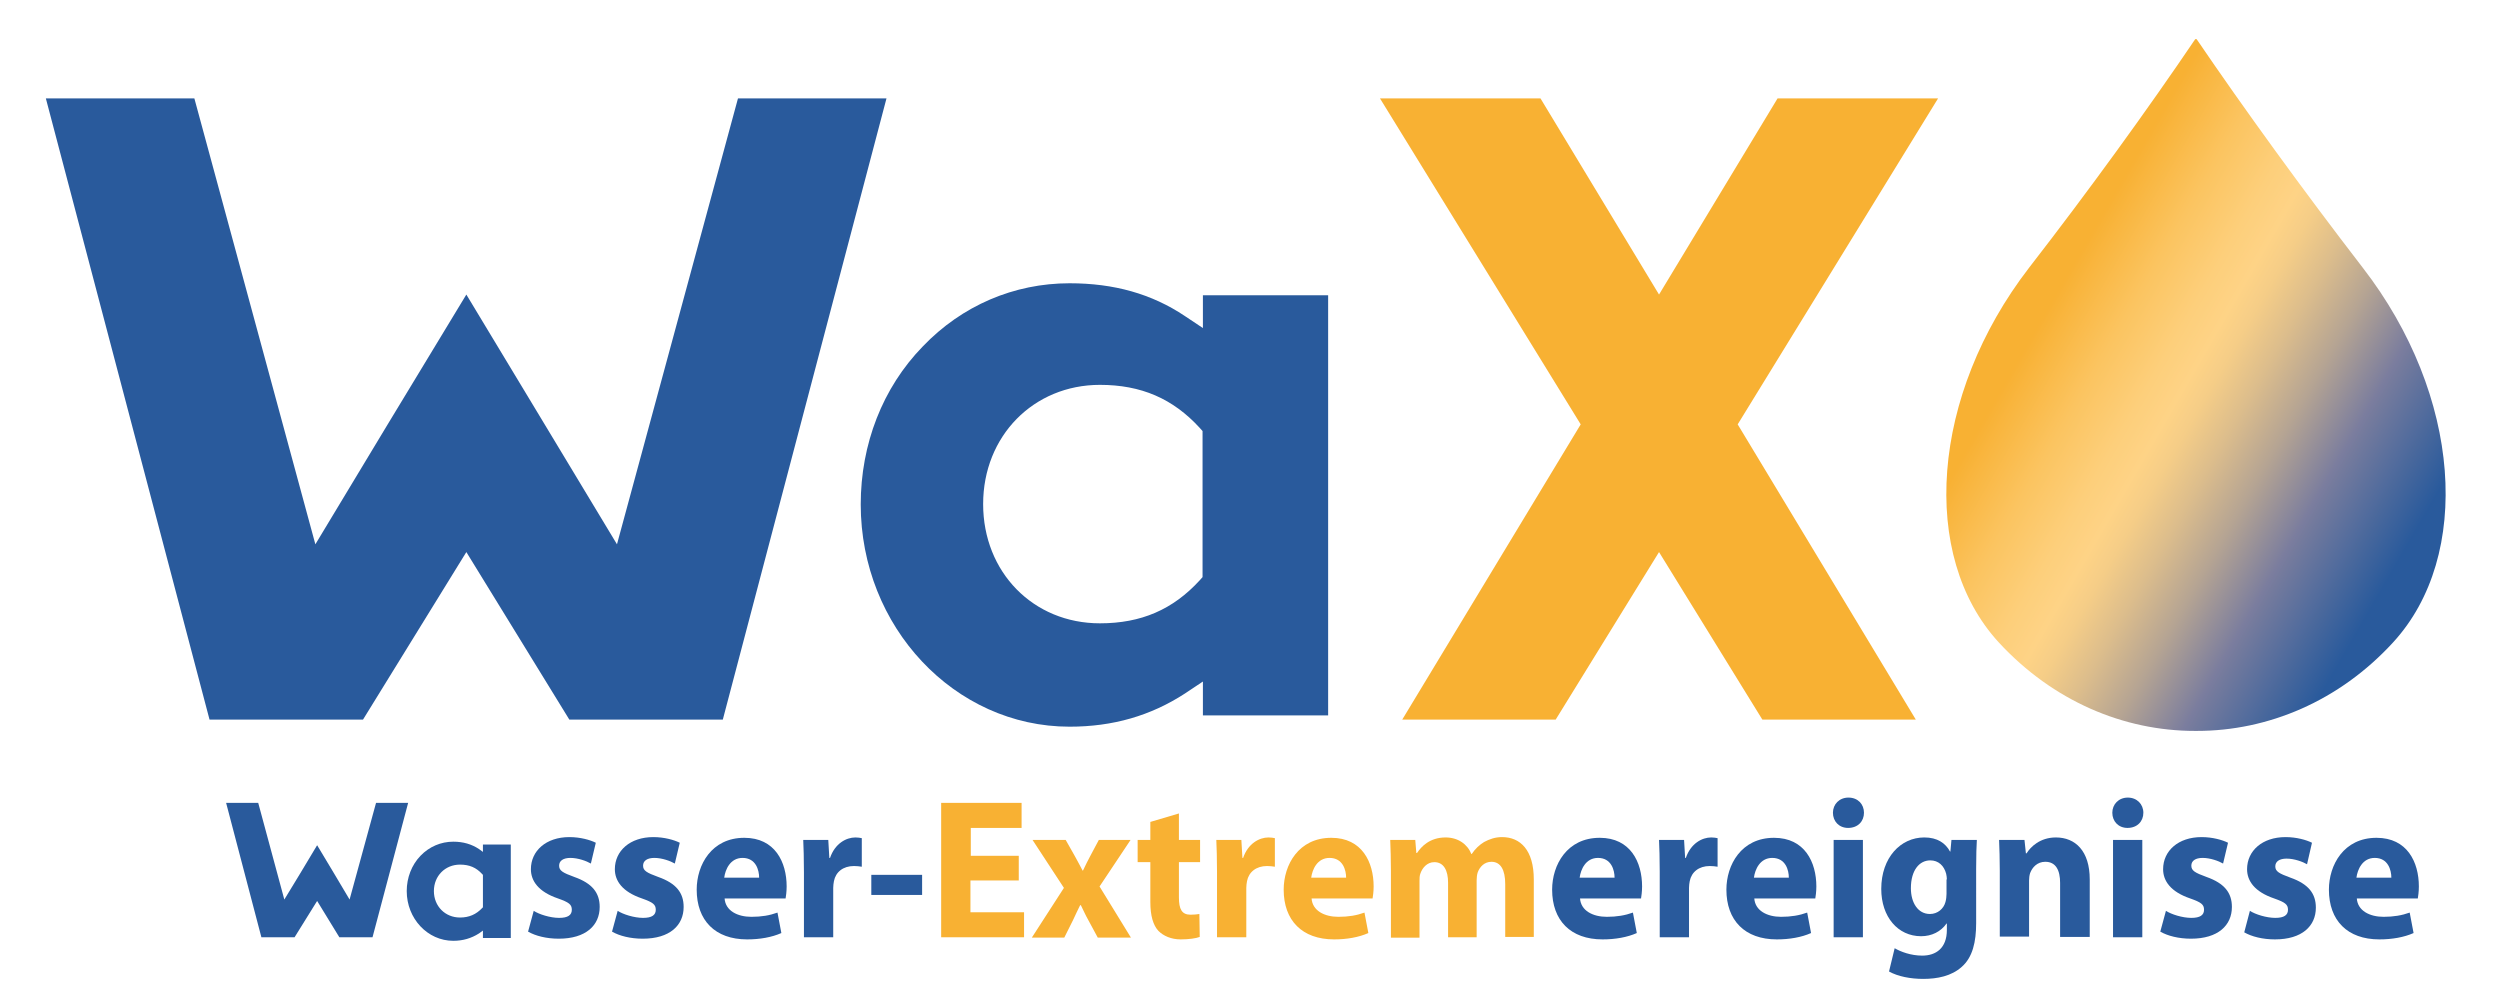
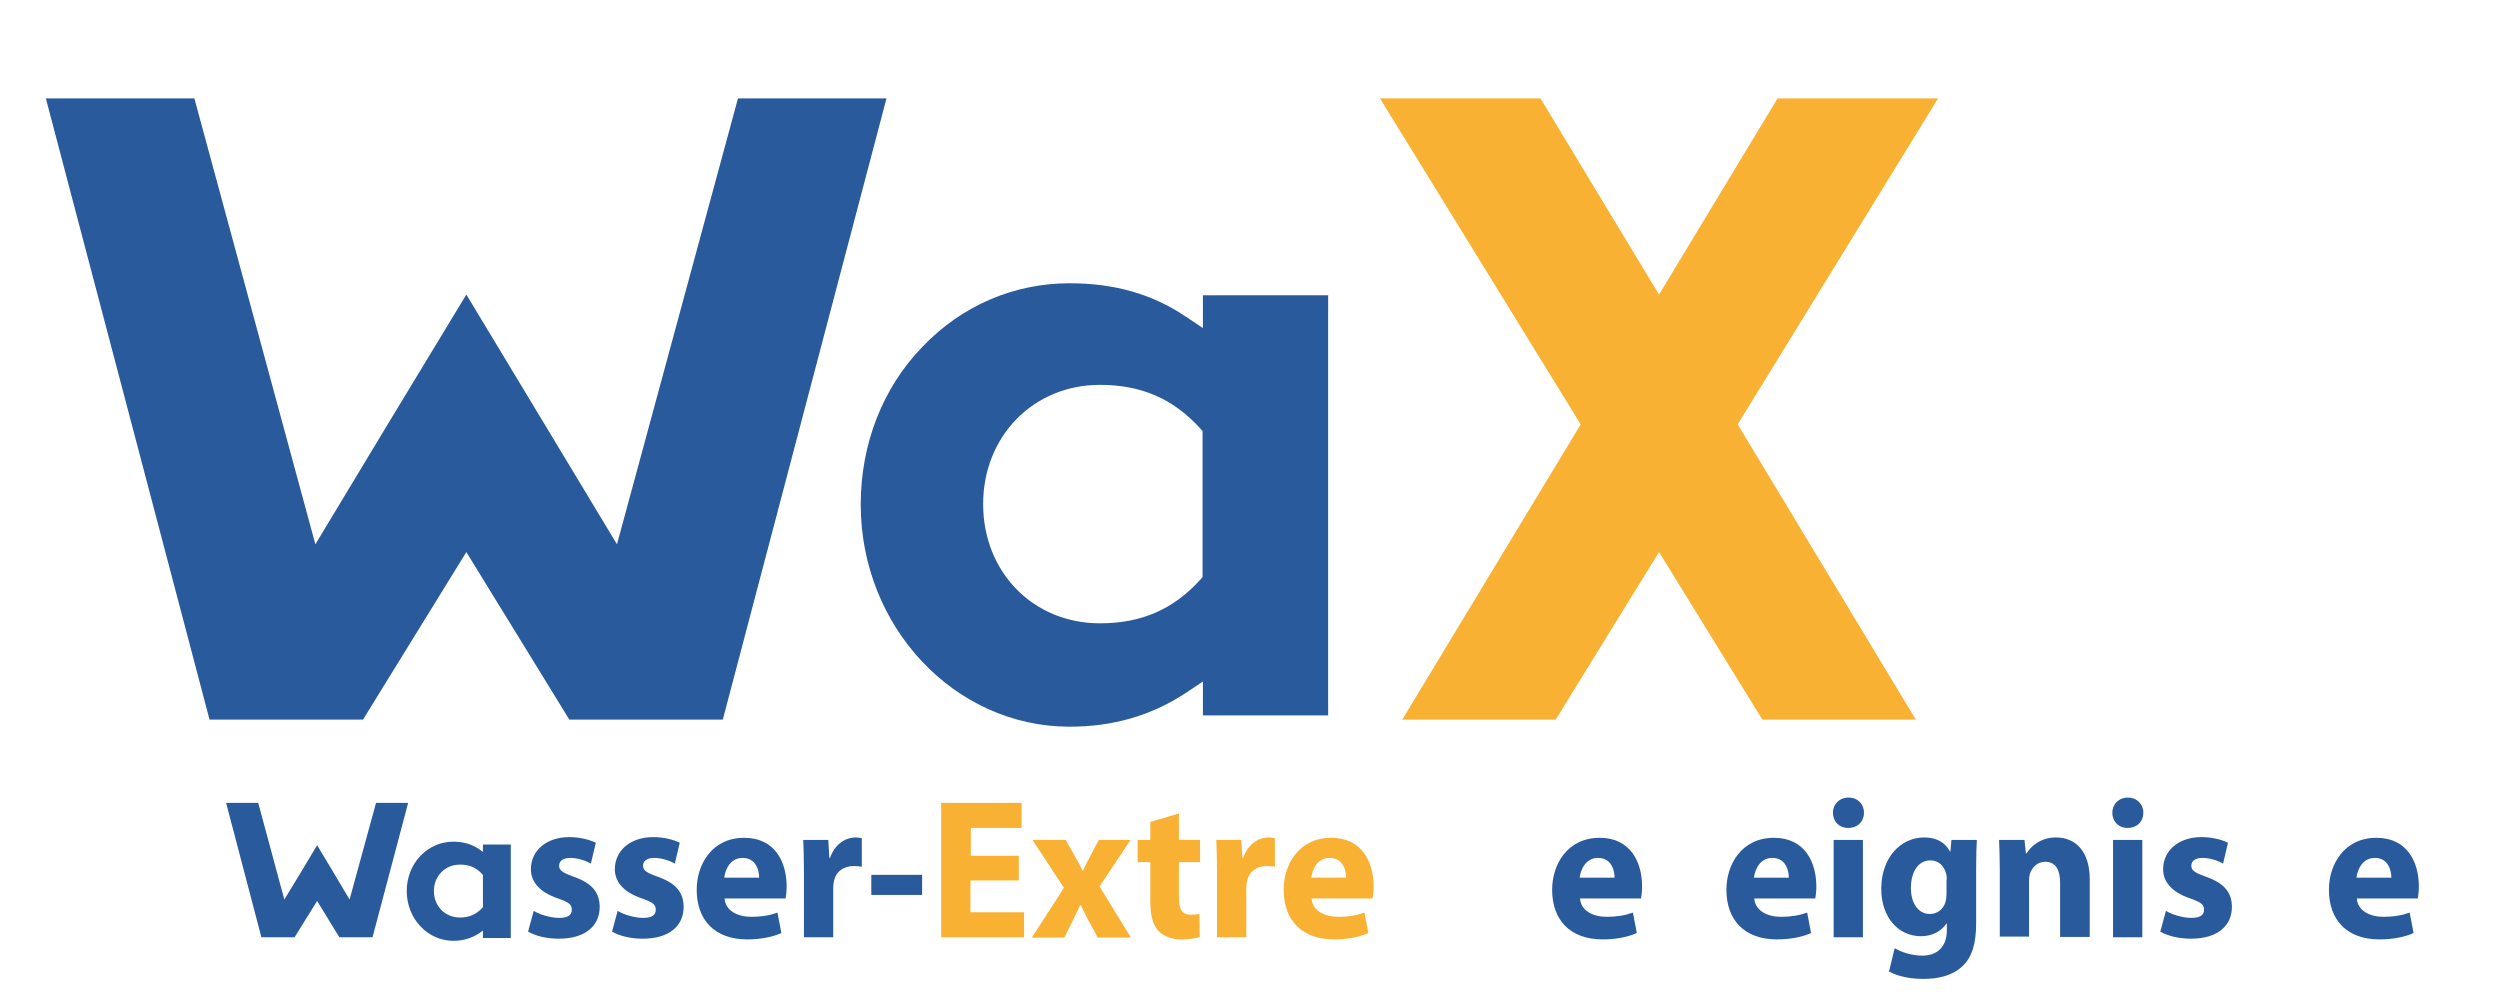
<svg xmlns="http://www.w3.org/2000/svg" id="Ebene_1" x="0px" y="0px" viewBox="0 0 708.7 283.5" style="enable-background:new 0 0 708.7 283.5;" xml:space="preserve">
  <style type="text/css">	.st0{fill:url(#SVGID_1_);}	.st1{fill:#F8B133;}	.st2{fill:#295A9C;}</style>
  <g>
    <linearGradient id="SVGID_1_" gradientUnits="userSpaceOnUse" x1="697.129" y1="157.805" x2="574.673" y2="87.104">
      <stop offset="0.101" style="stop-color:#295A9C" />
      <stop offset="0.288" style="stop-color:#737A9D" />
      <stop offset="0.307" style="stop-color:#7B7D9E" />
      <stop offset="0.315" style="stop-color:#7F809D" />
      <stop offset="0.427" style="stop-color:#B5A493" />
      <stop offset="0.524" style="stop-color:#DCBD8C" />
      <stop offset="0.6" style="stop-color:#F5CD87" />
      <stop offset="0.647" style="stop-color:#FED386" />
      <stop offset="0.711" style="stop-color:#FDCF7B" />
      <stop offset="0.82" style="stop-color:#FBC460" />
      <stop offset="0.96" style="stop-color:#F8B134" />
      <stop offset="0.963" style="stop-color:#F8B133" />
    </linearGradient>
-     <path class="st0" d="M622.8,207.2c20.1,0,40.3-8.4,55.6-25.1c22.5-24.5,19.4-70-8.6-106.2c-16.8-21.8-33.7-45.1-47.1-64.8h-0.4  c-13.4,19.8-30.2,43-47.1,64.8c-27.9,36.2-31.1,81.7-8.6,106.2c15.4,16.7,35.5,25.1,55.6,25.1H622.8z" />
  </g>
  <polygon class="st1" points="549.4,27.9 503.9,27.9 470.3,83.5 436.7,27.9 391.2,27.9 448.1,120.3 397.5,204 441,204 470.3,156.5  499.6,204 543.1,204 492.6,120.3 " />
  <polygon class="st2" points="251.3,27.9 209.2,27.9 174.9,154.3 154.4,120.3 132.2,83.5 109.9,120.3 89.4,154.3 55.1,27.9 13,27.9  59.4,204 59.4,204 102.9,204 102.9,204 132.2,156.5 161.4,204 161.4,204 161.4,204 204.9,204 205,204 204.9,204 " />
  <polygon class="st2" points="115.7,227.6 106.6,227.6 99.1,255 94.7,247.6 89.9,239.6 85.1,247.6 80.6,255 73.2,227.6 64.1,227.6  74.1,265.7 74.1,265.7 83.5,265.7 83.5,265.7 89.9,255.4 96.2,265.7 96.2,265.7 96.2,265.7 105.6,265.7 105.6,265.7 105.6,265.7 " />
  <path class="st2" d="M303.2,206c-32.6,0-59.2-28.3-59.2-63c0-17.1,6.2-33.1,17.6-44.8c11.1-11.6,25.9-17.9,41.6-17.9 c12.6,0,23.3,3,32.7,9.3l5.1,3.4v-9.3h35.5v119.1h-35.5v-9.6l-5.1,3.4C326.2,202.9,315.5,206,303.2,206z M311.8,109.1 c-18.8,0-33.1,14.5-33.1,33.8c0,19.3,14.2,33.8,33.1,33.8c11.7,0,20.7-3.9,28.3-12.2l0.8-0.9v-41.4l-0.8-0.9 C332.5,113,323.5,109.1,311.8,109.1z" />
  <g>
    <path class="st2" d="M151.3,258.2c1.5,1,4.7,2,7.2,2c2.5,0,3.6-0.8,3.6-2.3c0-1.5-0.8-2.1-3.9-3.2c-5.6-1.9-7.7-5-7.7-8.3  c0-5.2,4.3-9.1,10.9-9.1c3.1,0,5.9,0.8,7.5,1.6l-1.4,5.9c-1.2-0.7-3.6-1.6-5.8-1.6c-2,0-3.2,0.8-3.2,2.2c0,1.4,1,2,4.3,3.2  c5.1,1.8,7.2,4.5,7.2,8.5c0,5.2-3.9,9-11.6,9c-3.5,0-6.6-0.8-8.7-2L151.3,258.2z" />
    <path class="st2" d="M175.1,258.2c1.5,1,4.7,2,7.2,2c2.5,0,3.6-0.8,3.6-2.3c0-1.5-0.8-2.1-3.9-3.2c-5.6-1.9-7.7-5-7.7-8.3  c0-5.2,4.3-9.1,10.9-9.1c3.1,0,5.9,0.8,7.5,1.6l-1.4,5.9c-1.2-0.7-3.6-1.6-5.8-1.6c-2,0-3.2,0.8-3.2,2.2c0,1.4,1,2,4.3,3.2  c5.1,1.8,7.2,4.5,7.2,8.5c0,5.2-3.9,9-11.6,9c-3.5,0-6.6-0.8-8.7-2L175.1,258.2z" />
    <path class="st2" d="M205.4,254.6c0.2,3.6,3.7,5.3,7.6,5.3c2.9,0,5.2-0.4,7.4-1.2l1.1,5.8c-2.7,1.2-6.1,1.8-9.7,1.8  c-9.1,0-14.3-5.4-14.3-14.1c0-7,4.2-14.7,13.5-14.7c8.7,0,12,6.9,12,13.8c0,1.5-0.2,2.8-0.3,3.4H205.4z M215.2,248.8  c0-2.1-0.9-5.6-4.7-5.6c-3.5,0-4.9,3.3-5.2,5.6H215.2z" />
    <path class="st2" d="M227.9,247.2c0-4.1-0.1-6.7-0.2-9.1h7.1l0.3,5.1h0.2c1.4-4.1,4.6-5.8,7.2-5.8c0.8,0,1.2,0.1,1.8,0.2v8.1  c-0.7-0.1-1.3-0.2-2.2-0.2c-3.1,0-5.2,1.7-5.7,4.3c-0.1,0.6-0.2,1.2-0.2,1.9v14h-8.3V247.2z" />
    <path class="st2" d="M261.4,248v5.7h-14.4V248H261.4z" />
    <path class="st1" d="M288.7,249.6h-13.6v9h15.2v7.1h-23.5v-38.1h22.8v7.1h-14.4v7.9h13.6V249.6z" />
    <path class="st1" d="M302.1,238.1l2.6,4.6c0.8,1.4,1.5,2.8,2.2,4.1h0.1c0.7-1.5,1.4-2.9,2.1-4.2l2.4-4.5h9l-8.8,13.2l8.9,14.5h-9.4  l-2.7-5c-0.8-1.4-1.4-2.8-2.1-4.2h-0.2c-0.7,1.5-1.4,2.8-2,4.2l-2.5,5h-9.2l9.1-14.1l-8.9-13.6H302.1z" />
    <path class="st1" d="M334.2,230.6v7.5h6v6.3h-6v10c0,3.3,0.8,4.9,3.3,4.9c1.2,0,1.7-0.1,2.5-0.2l0.1,6.5c-1,0.4-3.1,0.7-5.4,0.7  c-2.7,0-4.9-1-6.3-2.4c-1.5-1.6-2.3-4.3-2.3-8.2v-11.3h-3.6v-6.3h3.6v-5.1L334.2,230.6z" />
    <path class="st1" d="M345,247.2c0-4.1-0.1-6.7-0.2-9.1h7.1l0.3,5.1h0.2c1.4-4.1,4.6-5.8,7.2-5.8c0.8,0,1.2,0.1,1.8,0.2v8.1  c-0.7-0.1-1.3-0.2-2.2-0.2c-3.1,0-5.2,1.7-5.7,4.3c-0.1,0.6-0.2,1.2-0.2,1.9v14H345V247.2z" />
    <path class="st1" d="M371.8,254.6c0.2,3.6,3.7,5.3,7.6,5.3c2.9,0,5.2-0.4,7.4-1.2l1.1,5.8c-2.7,1.2-6.1,1.8-9.7,1.8  c-9.1,0-14.3-5.4-14.3-14.1c0-7,4.2-14.7,13.5-14.7c8.7,0,12,6.9,12,13.8c0,1.5-0.2,2.8-0.3,3.4H371.8z M381.6,248.8  c0-2.1-0.9-5.6-4.7-5.6c-3.5,0-4.9,3.3-5.2,5.6H381.6z" />
-     <path class="st1" d="M394.3,246.9c0-3.4-0.1-6.3-0.2-8.8h7.1l0.3,3.7h0.2c1.2-1.8,3.6-4.4,8.1-4.4c3.5,0,6.2,1.9,7.3,4.7h0.1  c1-1.5,2.2-2.6,3.5-3.4c1.5-0.8,3.1-1.4,5.1-1.4c5.2,0,9,3.7,9,12v16.3h-8.1v-15c0-4-1.3-6.3-3.9-6.3c-2,0-3.3,1.4-3.9,3  c-0.2,0.6-0.3,1.5-0.3,2.2v16.2h-8.1v-15.5c0-3.4-1.2-5.8-3.9-5.8c-2.1,0-3.4,1.7-3.9,3.1c-0.3,0.7-0.3,1.5-0.3,2.2v16.1h-8.1  V246.9z" />
    <path class="st2" d="M447.9,254.6c0.2,3.6,3.7,5.3,7.6,5.3c2.8,0,5.2-0.4,7.4-1.2l1.1,5.8c-2.7,1.2-6.1,1.8-9.7,1.8  c-9.1,0-14.3-5.4-14.3-14.1c0-7,4.2-14.7,13.5-14.7c8.7,0,12,6.9,12,13.8c0,1.5-0.2,2.8-0.3,3.4H447.9z M457.7,248.8  c0-2.1-0.9-5.6-4.7-5.6c-3.5,0-4.9,3.3-5.2,5.6H457.7z" />
-     <path class="st2" d="M470.5,247.2c0-4.1-0.1-6.7-0.2-9.1h7.1l0.3,5.1h0.2c1.4-4.1,4.6-5.8,7.2-5.8c0.8,0,1.2,0.1,1.8,0.2v8.1  c-0.7-0.1-1.3-0.2-2.2-0.2c-3.1,0-5.2,1.7-5.7,4.3c-0.1,0.6-0.2,1.2-0.2,1.9v14h-8.3V247.2z" />
    <path class="st2" d="M497.3,254.6c0.2,3.6,3.7,5.3,7.6,5.3c2.8,0,5.2-0.4,7.4-1.2l1.1,5.8c-2.7,1.2-6.1,1.8-9.7,1.8  c-9.1,0-14.3-5.4-14.3-14.1c0-7,4.2-14.7,13.5-14.7c8.7,0,12,6.9,12,13.8c0,1.5-0.2,2.8-0.3,3.4H497.3z M507.1,248.8  c0-2.1-0.9-5.6-4.7-5.6c-3.5,0-4.9,3.3-5.2,5.6H507.1z" />
    <path class="st2" d="M528.4,230.4c0,2.4-1.7,4.3-4.5,4.3c-2.6,0-4.3-1.9-4.3-4.3c0-2.4,1.8-4.3,4.4-4.3  C526.7,226.1,528.4,228,528.4,230.4z M519.8,265.7v-27.6h8.3v27.6H519.8z" />
    <path class="st2" d="M560.2,261.7c0,5.3-1,9.7-4.1,12.4c-2.9,2.6-6.9,3.4-10.9,3.4c-3.6,0-7.2-0.7-9.7-2.1l1.6-6.6  c1.7,1,4.6,2.1,7.8,2.1c3.9,0,7-2.1,7-7.3v-1.8h-0.1c-1.6,2.3-4.2,3.6-7.2,3.6c-6.6,0-11.3-5.5-11.3-13.4c0-8.9,5.5-14.6,12.2-14.6  c3.7,0,6,1.6,7.3,4h0.1l0.3-3.3h7.2c-0.1,1.8-0.2,4.1-0.2,8.2V261.7z M551.9,249.3c0-0.5-0.1-1.1-0.2-1.6c-0.6-2.3-2.2-3.8-4.5-3.8  c-3.1,0-5.5,2.8-5.5,7.9c0,4.1,2,7.3,5.4,7.3c2.2,0,3.9-1.5,4.4-3.4c0.2-0.7,0.3-1.6,0.3-2.3V249.3z" />
    <path class="st2" d="M566.9,246.9c0-3.4-0.1-6.3-0.2-8.8h7.2l0.4,3.8h0.2c1.1-1.8,3.8-4.5,8.3-4.5c5.5,0,9.6,3.8,9.6,11.9v16.3H584  v-15.3c0-3.6-1.2-6-4.2-6c-2.3,0-3.7,1.6-4.3,3.2c-0.2,0.6-0.3,1.4-0.3,2.1v15.9h-8.3V246.9z" />
    <path class="st2" d="M607.6,230.4c0,2.4-1.7,4.3-4.5,4.3c-2.6,0-4.3-1.9-4.3-4.3c0-2.4,1.8-4.3,4.4-4.3S607.6,228,607.6,230.4z   M599,265.7v-27.6h8.3v27.6H599z" />
    <path class="st2" d="M614,258.2c1.5,1,4.7,2,7.2,2c2.5,0,3.6-0.8,3.6-2.3c0-1.5-0.8-2.1-3.9-3.2c-5.6-1.9-7.7-5-7.7-8.3  c0-5.2,4.3-9.1,10.9-9.1c3.1,0,5.9,0.8,7.5,1.6l-1.4,5.9c-1.2-0.7-3.6-1.6-5.8-1.6c-2,0-3.2,0.8-3.2,2.2c0,1.4,1,2,4.3,3.2  c5.1,1.8,7.2,4.5,7.2,8.5c0,5.2-3.9,9-11.6,9c-3.5,0-6.6-0.8-8.7-2L614,258.2z" />
-     <path class="st2" d="M637.8,258.2c1.5,1,4.7,2,7.2,2c2.5,0,3.6-0.8,3.6-2.3c0-1.5-0.8-2.1-3.9-3.2c-5.6-1.9-7.7-5-7.7-8.3  c0-5.2,4.3-9.1,10.9-9.1c3.1,0,5.9,0.8,7.5,1.6L654,245c-1.2-0.7-3.6-1.6-5.8-1.6c-2,0-3.2,0.8-3.2,2.2c0,1.4,1,2,4.3,3.2  c5.1,1.8,7.2,4.5,7.2,8.5c0,5.2-3.9,9-11.6,9c-3.5,0-6.6-0.8-8.7-2L637.8,258.2z" />
    <path class="st2" d="M668.1,254.6c0.2,3.6,3.7,5.3,7.6,5.3c2.8,0,5.2-0.4,7.4-1.2l1.1,5.8c-2.7,1.2-6.1,1.8-9.7,1.8  c-9.1,0-14.3-5.4-14.3-14.1c0-7,4.2-14.7,13.5-14.7c8.7,0,12,6.9,12,13.8c0,1.5-0.2,2.8-0.3,3.4H668.1z M677.9,248.8  c0-2.1-0.9-5.6-4.7-5.6c-3.5,0-4.9,3.3-5.2,5.6H677.9z" />
  </g>
  <path class="st2" d="M128.5,266.7c-7.3,0-13.2-6.3-13.2-14.1c0-3.8,1.4-7.4,3.9-10c2.5-2.6,5.8-4,9.3-4c2.8,0,5.2,0.7,7.3,2.1 l1.1,0.8v-2.1h7.9v26.5h-7.9v-2.1l-1.1,0.8C133.6,266,131.2,266.7,128.5,266.7z M130.4,245.1c-4.2,0-7.4,3.2-7.4,7.5 c0,4.3,3.2,7.5,7.4,7.5c2.6,0,4.6-0.9,6.3-2.7l0.2-0.2V248l-0.2-0.2C135,245.9,133,245.1,130.4,245.1z" />
</svg>